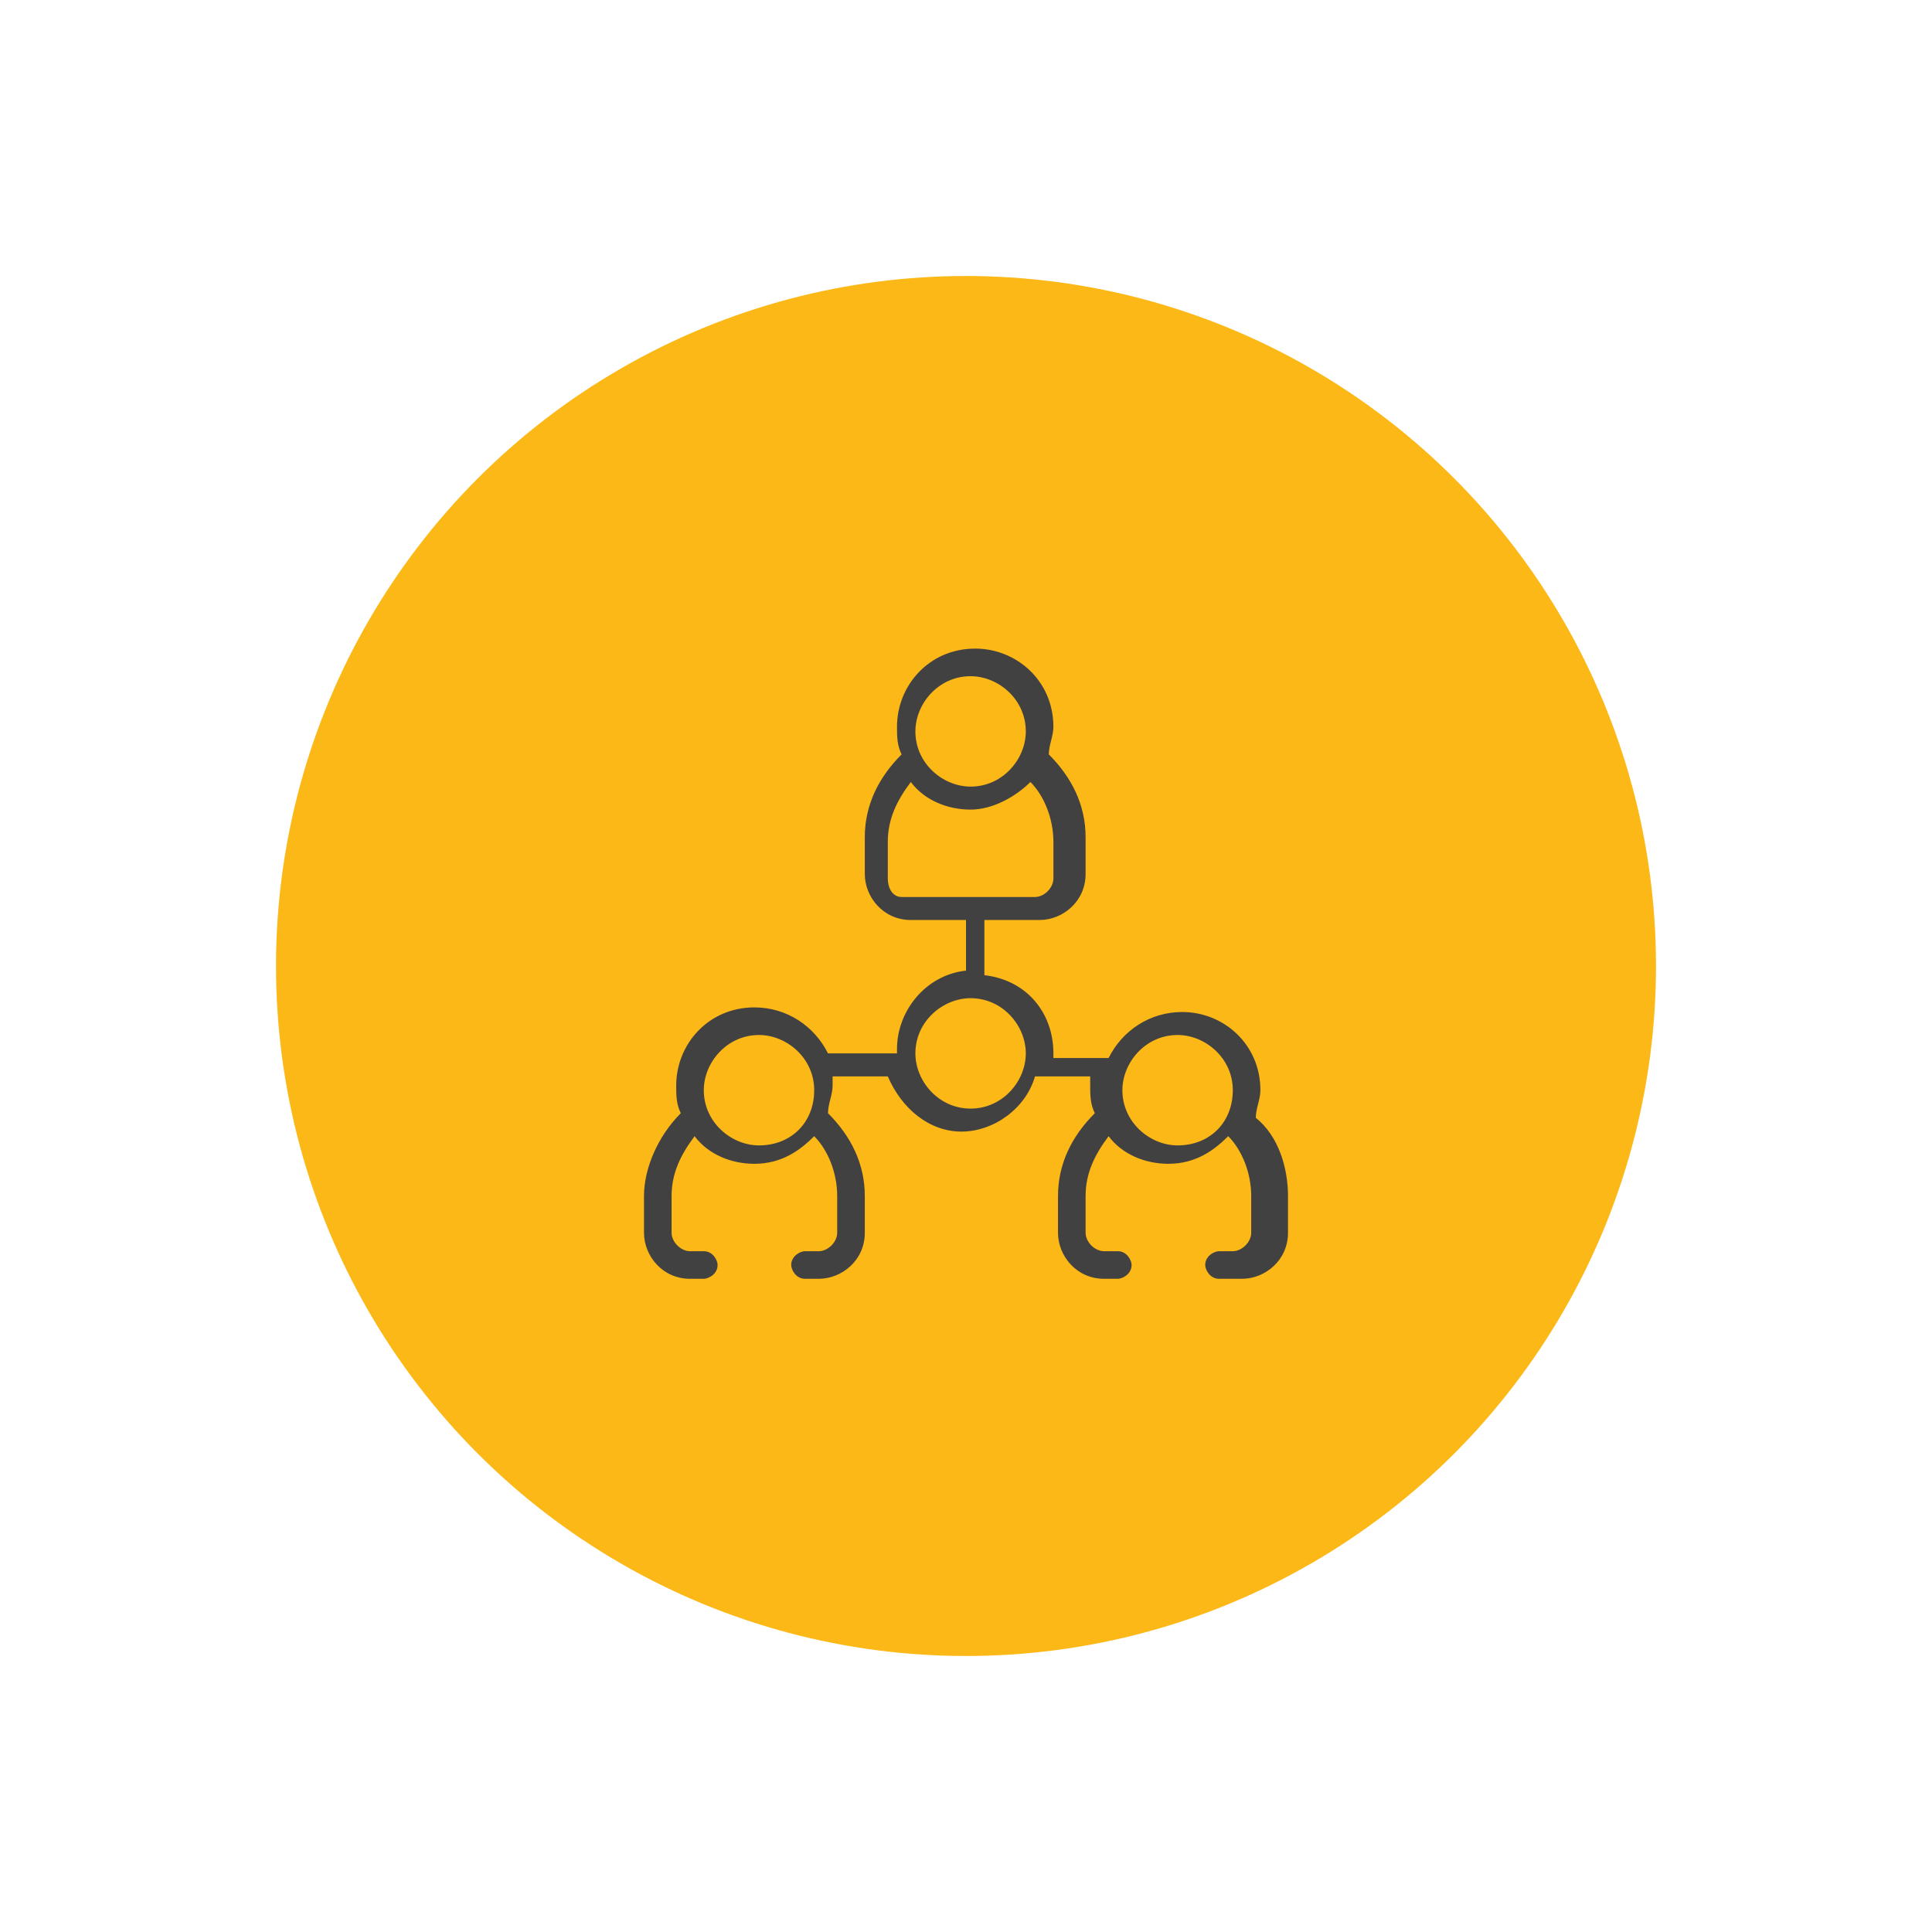
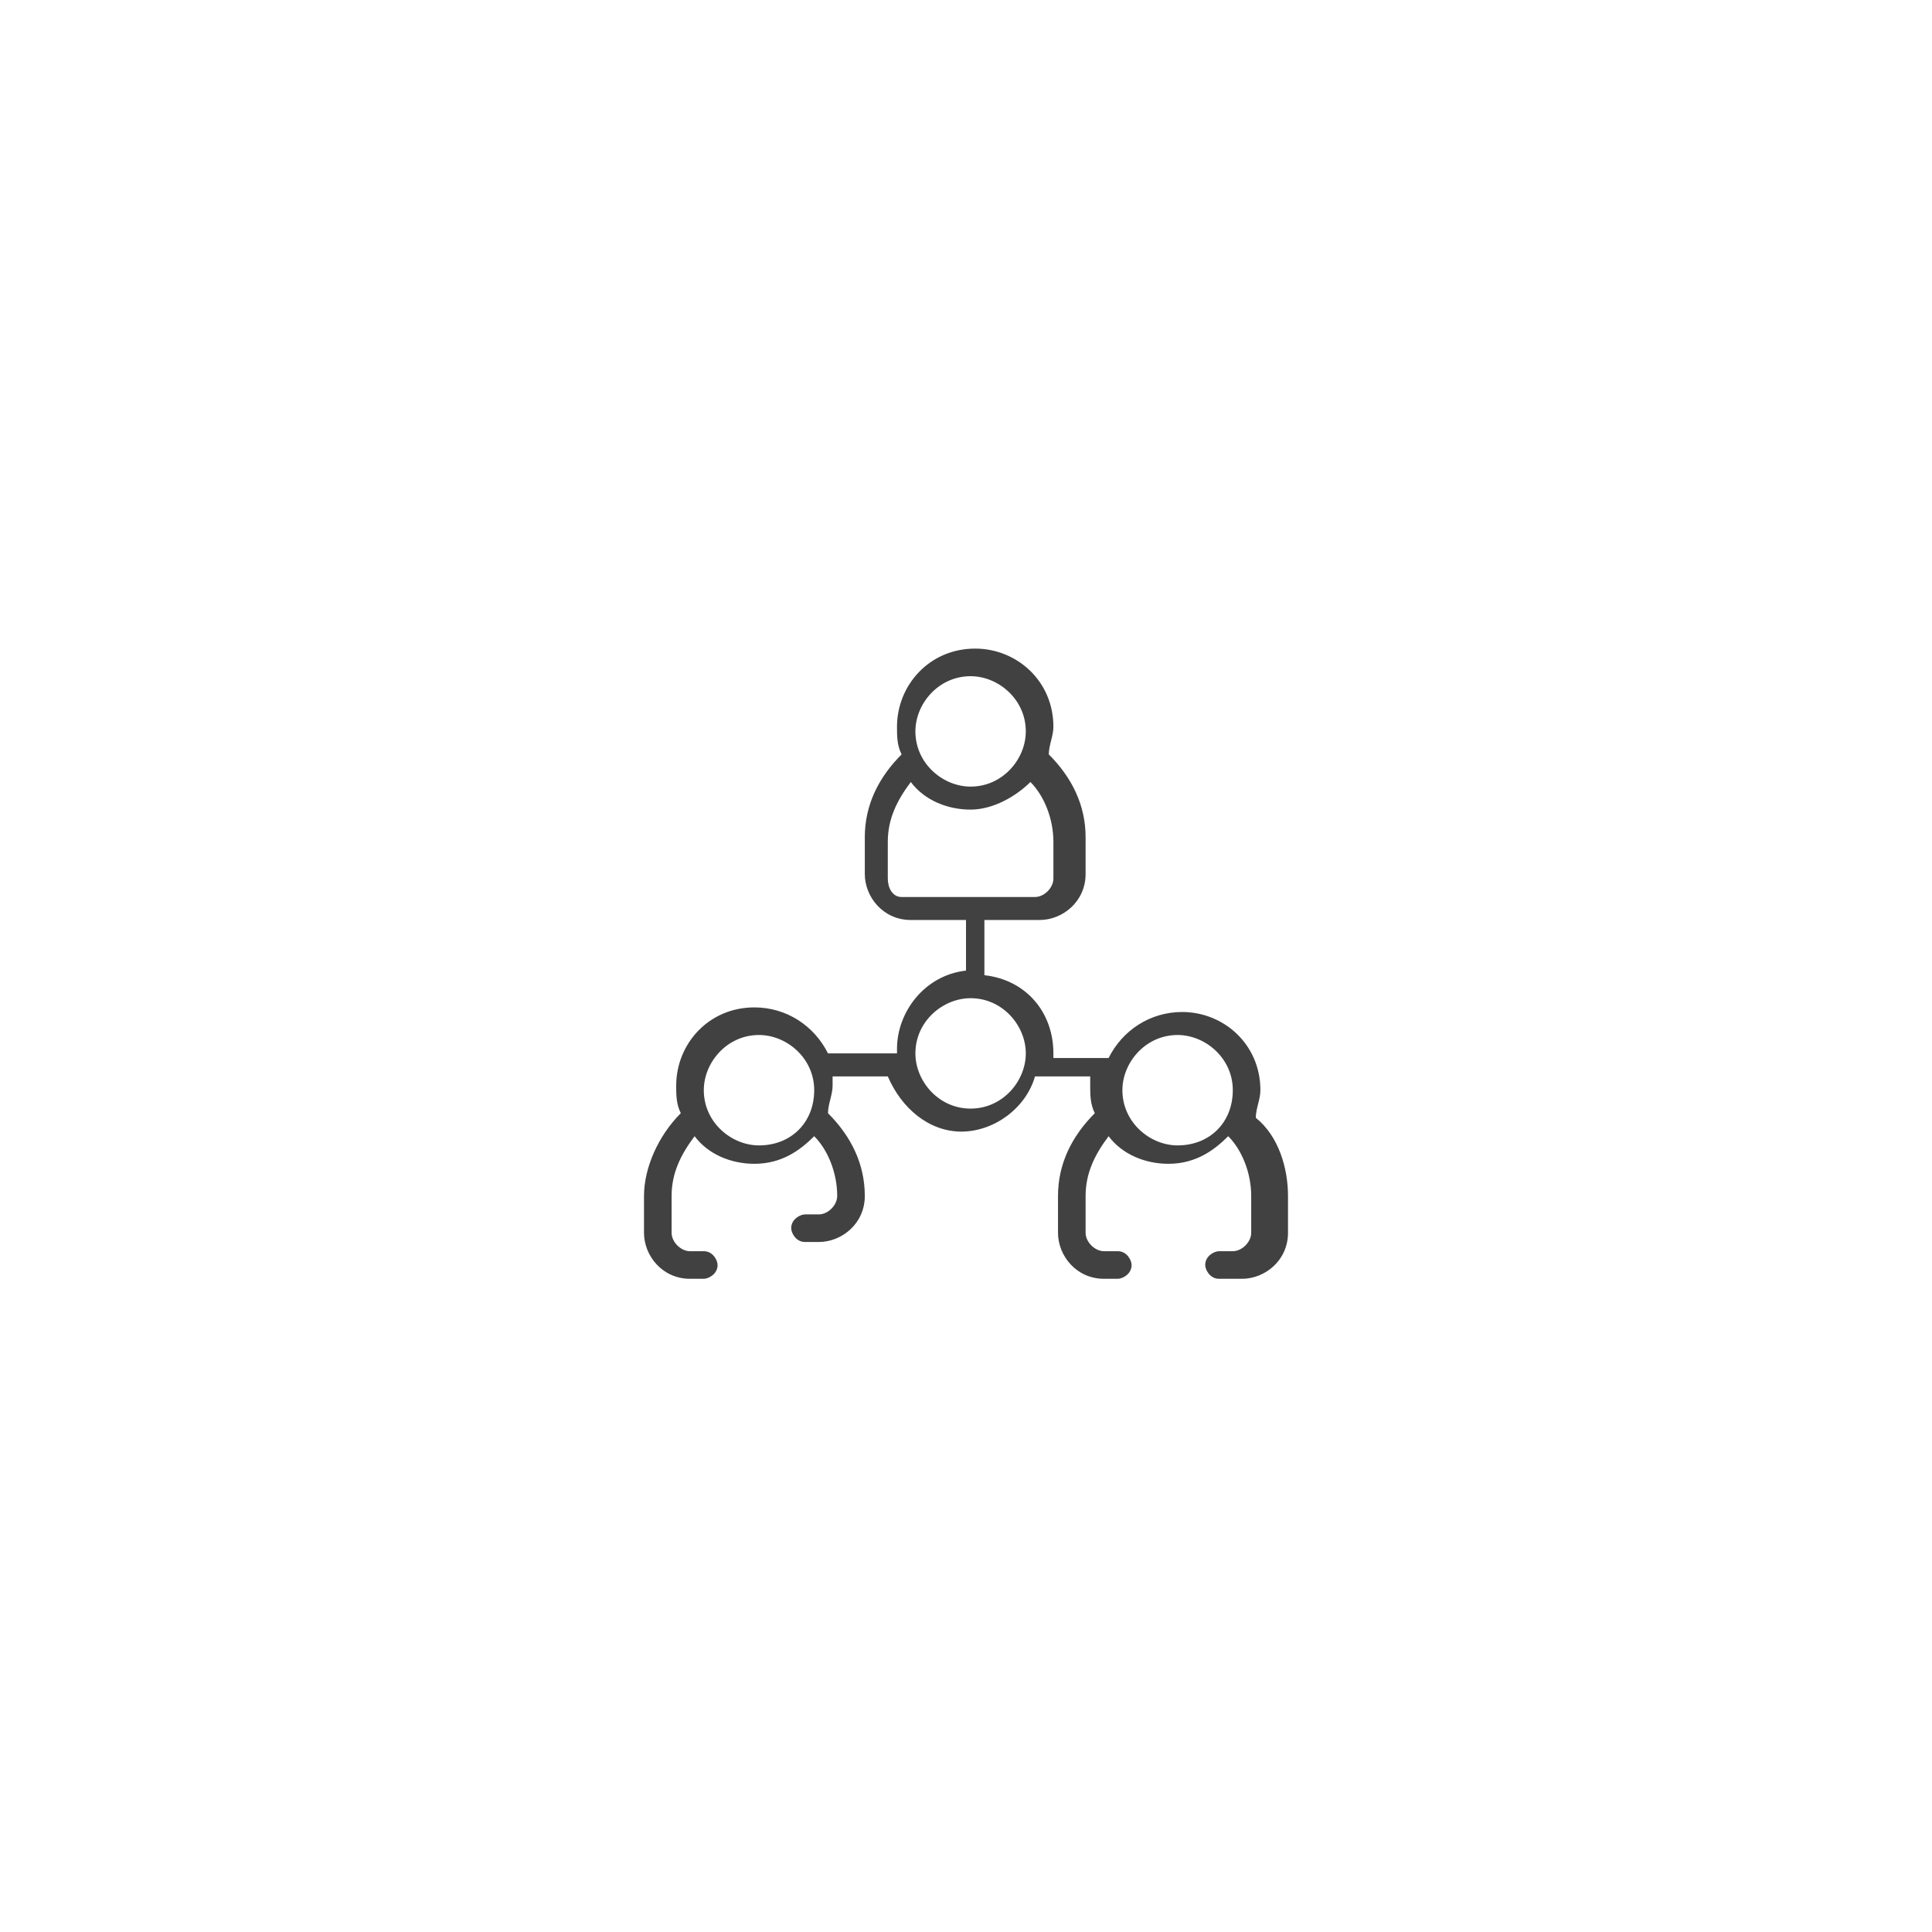
<svg xmlns="http://www.w3.org/2000/svg" version="1.1" id="Layer_1" x="0px" y="0px" viewBox="0 0 42 42" style="enable-background:new 0 0 42 42;" xml:space="preserve">
  <style type="text/css">
	.st0{fill:#FCB817;}
	.st1{fill:#424142;}
</style>
  <g>
    <g>
-       <circle class="st0" cx="21" cy="21" r="15" />
-     </g>
+       </g>
    <g id="Layer_1_1_">
	</g>
    <g>
-       <path class="st1" d="M27.3,24.3c0-0.2,0.1-0.4,0.1-0.6c0-1-0.8-1.7-1.7-1.7c-0.7,0-1.3,0.4-1.6,1h-1.2c0,0,0,0,0-0.1    c0-0.9-0.6-1.6-1.5-1.7V20h1.2c0.5,0,1-0.4,1-1v-0.8c0-0.7-0.3-1.3-0.8-1.8c0-0.2,0.1-0.4,0.1-0.6c0-1-0.8-1.7-1.7-1.7    c-1,0-1.7,0.8-1.7,1.7c0,0.2,0,0.4,0.1,0.6c-0.5,0.5-0.8,1.1-0.8,1.8v0.8c0,0.5,0.4,1,1,1h1.2v1.1c-0.9,0.1-1.5,0.9-1.5,1.7    c0,0,0,0,0,0.1H18c-0.3-0.6-0.9-1-1.6-1c-1,0-1.7,0.8-1.7,1.7c0,0.2,0,0.4,0.1,0.6C14.3,24.7,14,25.4,14,26v0.8c0,0.5,0.4,1,1,1    h0.3c0.1,0,0.3-0.1,0.3-0.3c0-0.1-0.1-0.3-0.3-0.3H15c-0.2,0-0.4-0.2-0.4-0.4v-0.8c0-0.5,0.2-0.9,0.5-1.3c0.3,0.4,0.8,0.6,1.3,0.6    c0.6,0,1-0.3,1.3-0.6c0.3,0.3,0.5,0.8,0.5,1.3v0.8c0,0.2-0.2,0.4-0.4,0.4h-0.3c-0.1,0-0.3,0.1-0.3,0.3c0,0.1,0.1,0.3,0.3,0.3h0.3    c0.5,0,1-0.4,1-1V26c0-0.7-0.3-1.3-0.8-1.8c0-0.2,0.1-0.4,0.1-0.6c0-0.1,0-0.2,0-0.2h1.2c0.3,0.7,0.9,1.2,1.6,1.2    c0.7,0,1.4-0.5,1.6-1.2h1.2c0,0.1,0,0.2,0,0.2c0,0.2,0,0.4,0.1,0.6c-0.5,0.5-0.8,1.1-0.8,1.8v0.8c0,0.5,0.4,1,1,1h0.3    c0.1,0,0.3-0.1,0.3-0.3c0-0.1-0.1-0.3-0.3-0.3h-0.3c-0.2,0-0.4-0.2-0.4-0.4v-0.8c0-0.5,0.2-0.9,0.5-1.3c0.3,0.4,0.8,0.6,1.3,0.6    c0.6,0,1-0.3,1.3-0.6c0.3,0.3,0.5,0.8,0.5,1.3v0.8c0,0.2-0.2,0.4-0.4,0.4h-0.3c-0.1,0-0.3,0.1-0.3,0.3c0,0.1,0.1,0.3,0.3,0.3H27    c0.5,0,1-0.4,1-1V26C28,25.4,27.8,24.7,27.3,24.3L27.3,24.3z M21.1,14.7c0.6,0,1.2,0.5,1.2,1.2c0,0.6-0.5,1.2-1.2,1.2    c-0.6,0-1.2-0.5-1.2-1.2C19.9,15.3,20.4,14.7,21.1,14.7L21.1,14.7z M19.3,19.1v-0.8c0-0.5,0.2-0.9,0.5-1.3    c0.3,0.4,0.8,0.6,1.3,0.6s1-0.3,1.3-0.6c0.3,0.3,0.5,0.8,0.5,1.3v0.8c0,0.2-0.2,0.4-0.4,0.4h-2.9C19.4,19.5,19.3,19.3,19.3,19.1    L19.3,19.1z M16.5,24.9c-0.6,0-1.2-0.5-1.2-1.2c0-0.6,0.5-1.2,1.2-1.2c0.6,0,1.2,0.5,1.2,1.2C17.7,24.4,17.2,24.9,16.5,24.9z     M21.1,24.1c-0.7,0-1.2-0.6-1.2-1.2c0-0.7,0.6-1.2,1.2-1.2c0.7,0,1.2,0.6,1.2,1.2C22.3,23.5,21.8,24.1,21.1,24.1L21.1,24.1z     M25.6,24.9c-0.6,0-1.2-0.5-1.2-1.2c0-0.6,0.5-1.2,1.2-1.2c0.6,0,1.2,0.5,1.2,1.2C26.8,24.4,26.3,24.9,25.6,24.9z" />
+       <path class="st1" d="M27.3,24.3c0-0.2,0.1-0.4,0.1-0.6c0-1-0.8-1.7-1.7-1.7c-0.7,0-1.3,0.4-1.6,1h-1.2c0,0,0,0,0-0.1    c0-0.9-0.6-1.6-1.5-1.7V20h1.2c0.5,0,1-0.4,1-1v-0.8c0-0.7-0.3-1.3-0.8-1.8c0-0.2,0.1-0.4,0.1-0.6c0-1-0.8-1.7-1.7-1.7    c-1,0-1.7,0.8-1.7,1.7c0,0.2,0,0.4,0.1,0.6c-0.5,0.5-0.8,1.1-0.8,1.8v0.8c0,0.5,0.4,1,1,1h1.2v1.1c-0.9,0.1-1.5,0.9-1.5,1.7    c0,0,0,0,0,0.1H18c-0.3-0.6-0.9-1-1.6-1c-1,0-1.7,0.8-1.7,1.7c0,0.2,0,0.4,0.1,0.6C14.3,24.7,14,25.4,14,26v0.8c0,0.5,0.4,1,1,1    h0.3c0.1,0,0.3-0.1,0.3-0.3c0-0.1-0.1-0.3-0.3-0.3H15c-0.2,0-0.4-0.2-0.4-0.4v-0.8c0-0.5,0.2-0.9,0.5-1.3c0.3,0.4,0.8,0.6,1.3,0.6    c0.6,0,1-0.3,1.3-0.6c0.3,0.3,0.5,0.8,0.5,1.3c0,0.2-0.2,0.4-0.4,0.4h-0.3c-0.1,0-0.3,0.1-0.3,0.3c0,0.1,0.1,0.3,0.3,0.3h0.3    c0.5,0,1-0.4,1-1V26c0-0.7-0.3-1.3-0.8-1.8c0-0.2,0.1-0.4,0.1-0.6c0-0.1,0-0.2,0-0.2h1.2c0.3,0.7,0.9,1.2,1.6,1.2    c0.7,0,1.4-0.5,1.6-1.2h1.2c0,0.1,0,0.2,0,0.2c0,0.2,0,0.4,0.1,0.6c-0.5,0.5-0.8,1.1-0.8,1.8v0.8c0,0.5,0.4,1,1,1h0.3    c0.1,0,0.3-0.1,0.3-0.3c0-0.1-0.1-0.3-0.3-0.3h-0.3c-0.2,0-0.4-0.2-0.4-0.4v-0.8c0-0.5,0.2-0.9,0.5-1.3c0.3,0.4,0.8,0.6,1.3,0.6    c0.6,0,1-0.3,1.3-0.6c0.3,0.3,0.5,0.8,0.5,1.3v0.8c0,0.2-0.2,0.4-0.4,0.4h-0.3c-0.1,0-0.3,0.1-0.3,0.3c0,0.1,0.1,0.3,0.3,0.3H27    c0.5,0,1-0.4,1-1V26C28,25.4,27.8,24.7,27.3,24.3L27.3,24.3z M21.1,14.7c0.6,0,1.2,0.5,1.2,1.2c0,0.6-0.5,1.2-1.2,1.2    c-0.6,0-1.2-0.5-1.2-1.2C19.9,15.3,20.4,14.7,21.1,14.7L21.1,14.7z M19.3,19.1v-0.8c0-0.5,0.2-0.9,0.5-1.3    c0.3,0.4,0.8,0.6,1.3,0.6s1-0.3,1.3-0.6c0.3,0.3,0.5,0.8,0.5,1.3v0.8c0,0.2-0.2,0.4-0.4,0.4h-2.9C19.4,19.5,19.3,19.3,19.3,19.1    L19.3,19.1z M16.5,24.9c-0.6,0-1.2-0.5-1.2-1.2c0-0.6,0.5-1.2,1.2-1.2c0.6,0,1.2,0.5,1.2,1.2C17.7,24.4,17.2,24.9,16.5,24.9z     M21.1,24.1c-0.7,0-1.2-0.6-1.2-1.2c0-0.7,0.6-1.2,1.2-1.2c0.7,0,1.2,0.6,1.2,1.2C22.3,23.5,21.8,24.1,21.1,24.1L21.1,24.1z     M25.6,24.9c-0.6,0-1.2-0.5-1.2-1.2c0-0.6,0.5-1.2,1.2-1.2c0.6,0,1.2,0.5,1.2,1.2C26.8,24.4,26.3,24.9,25.6,24.9z" />
    </g>
  </g>
</svg>